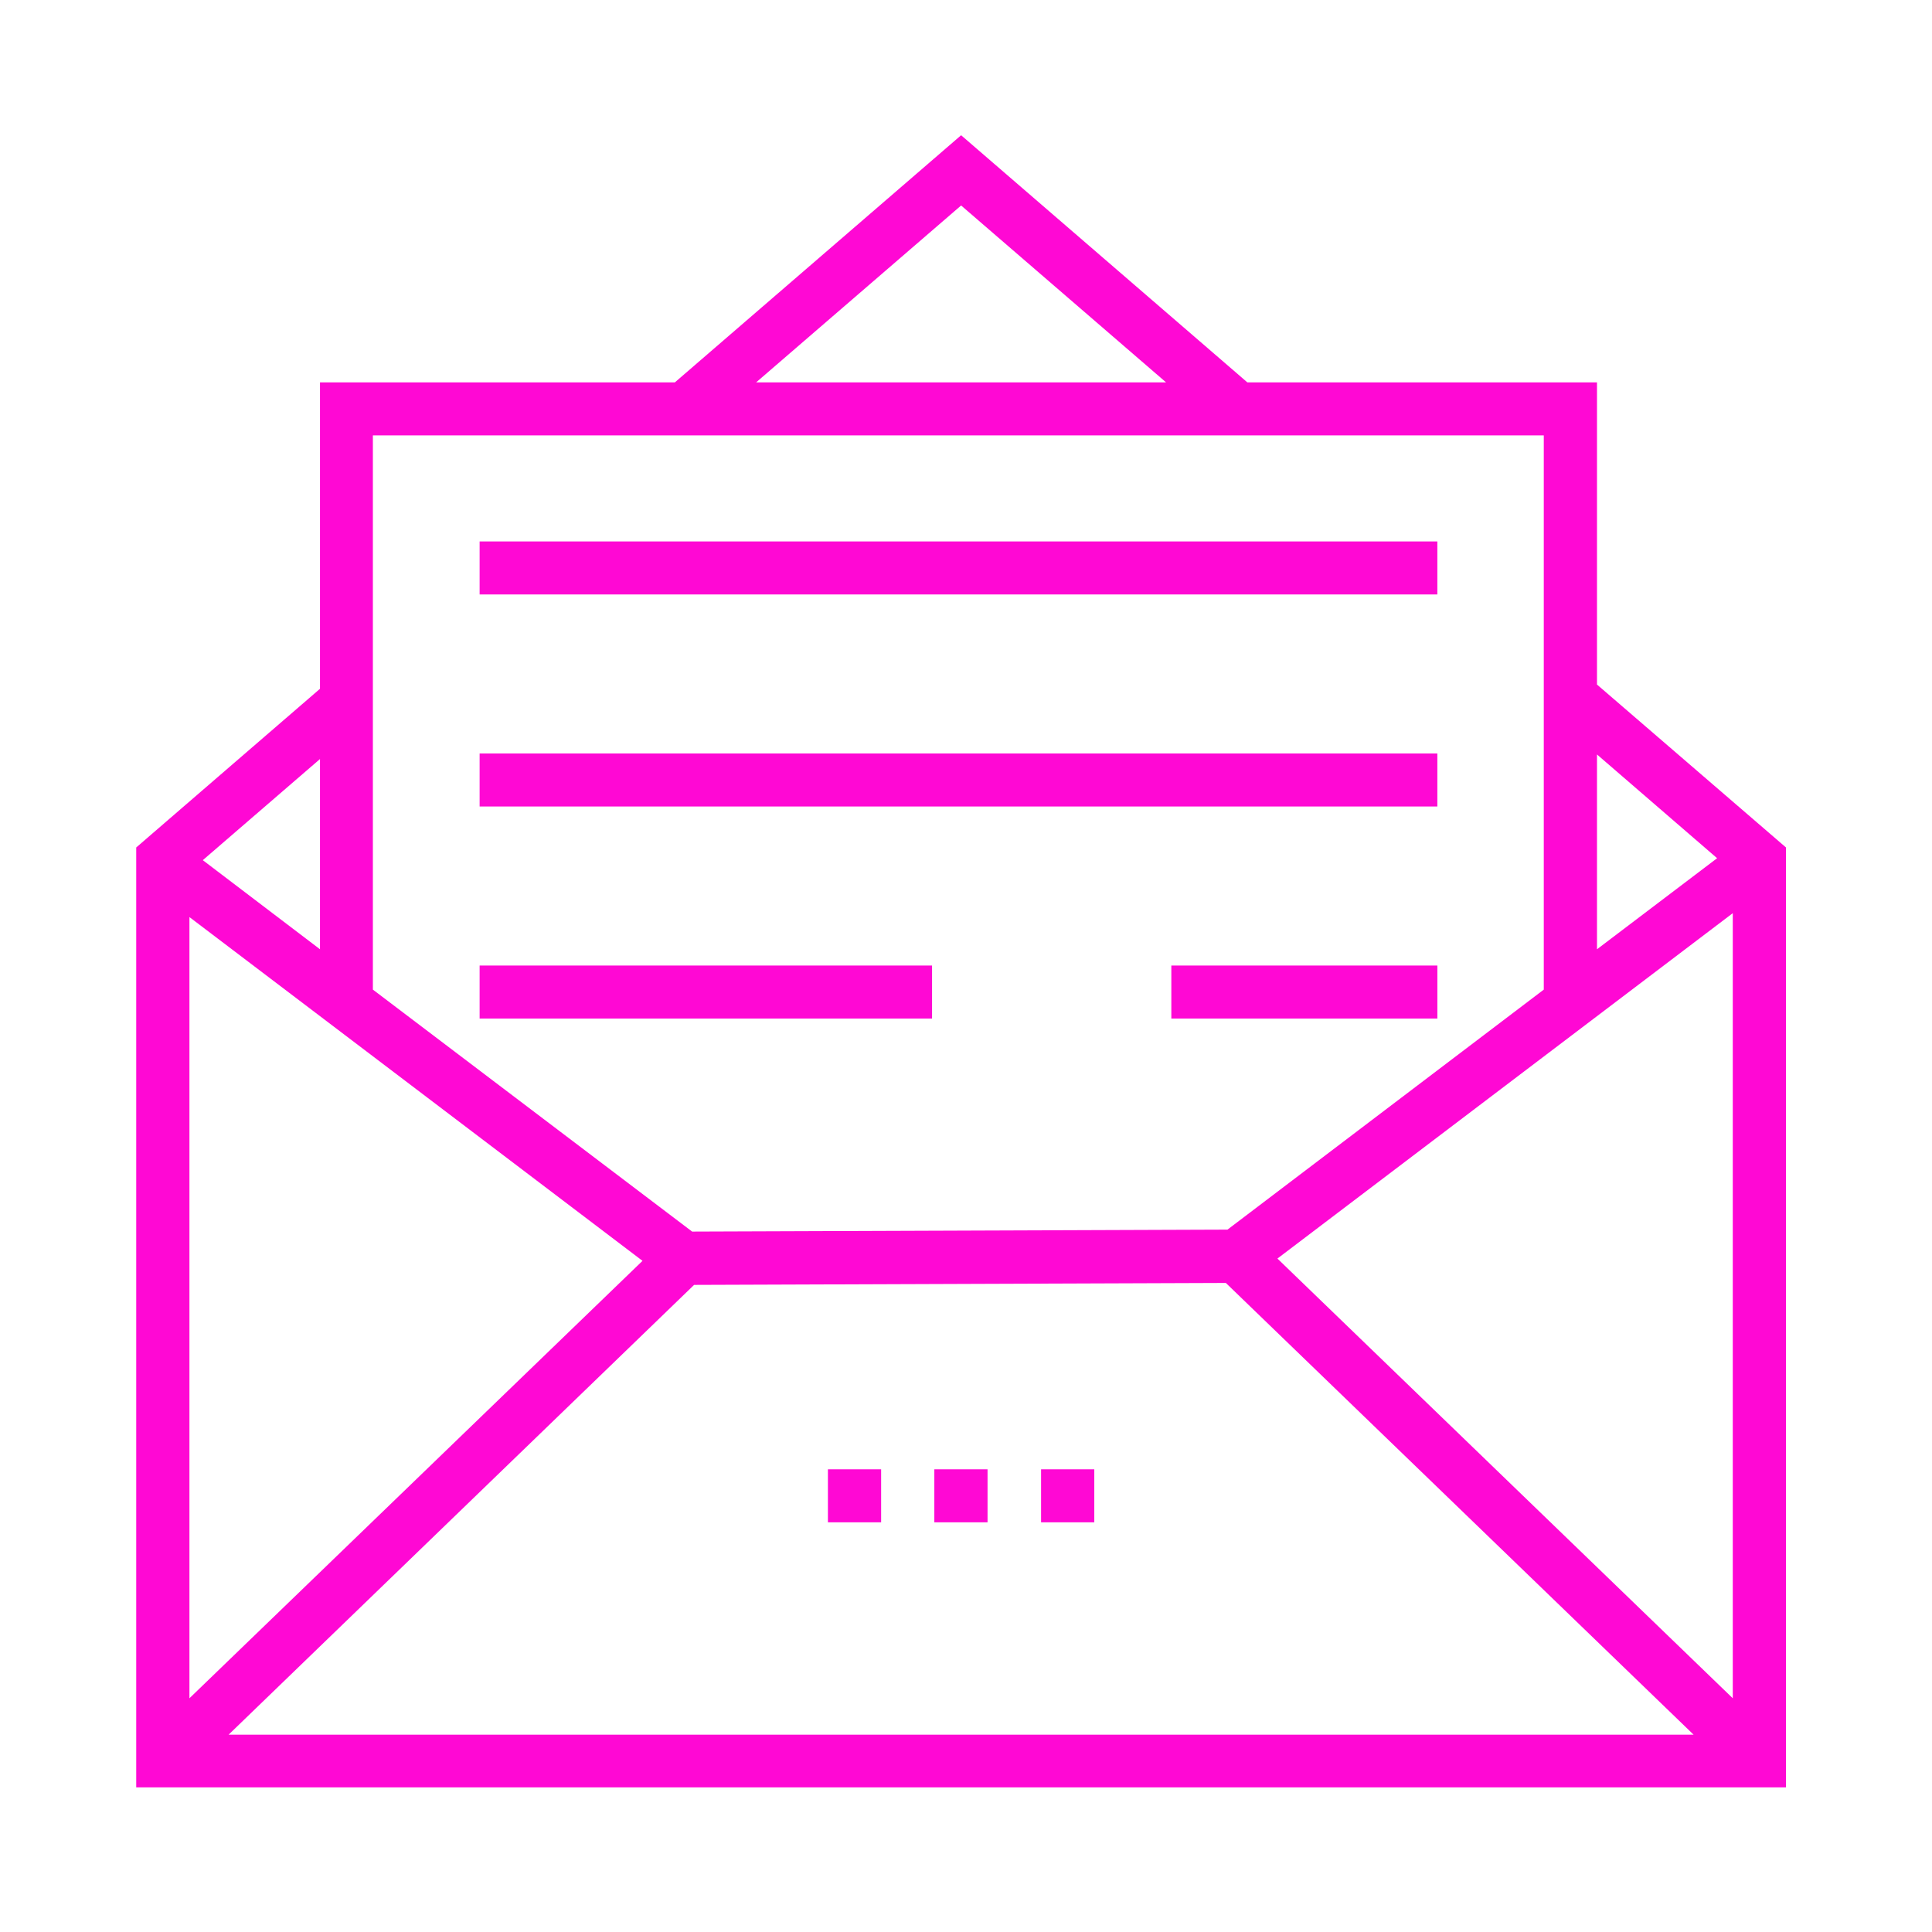
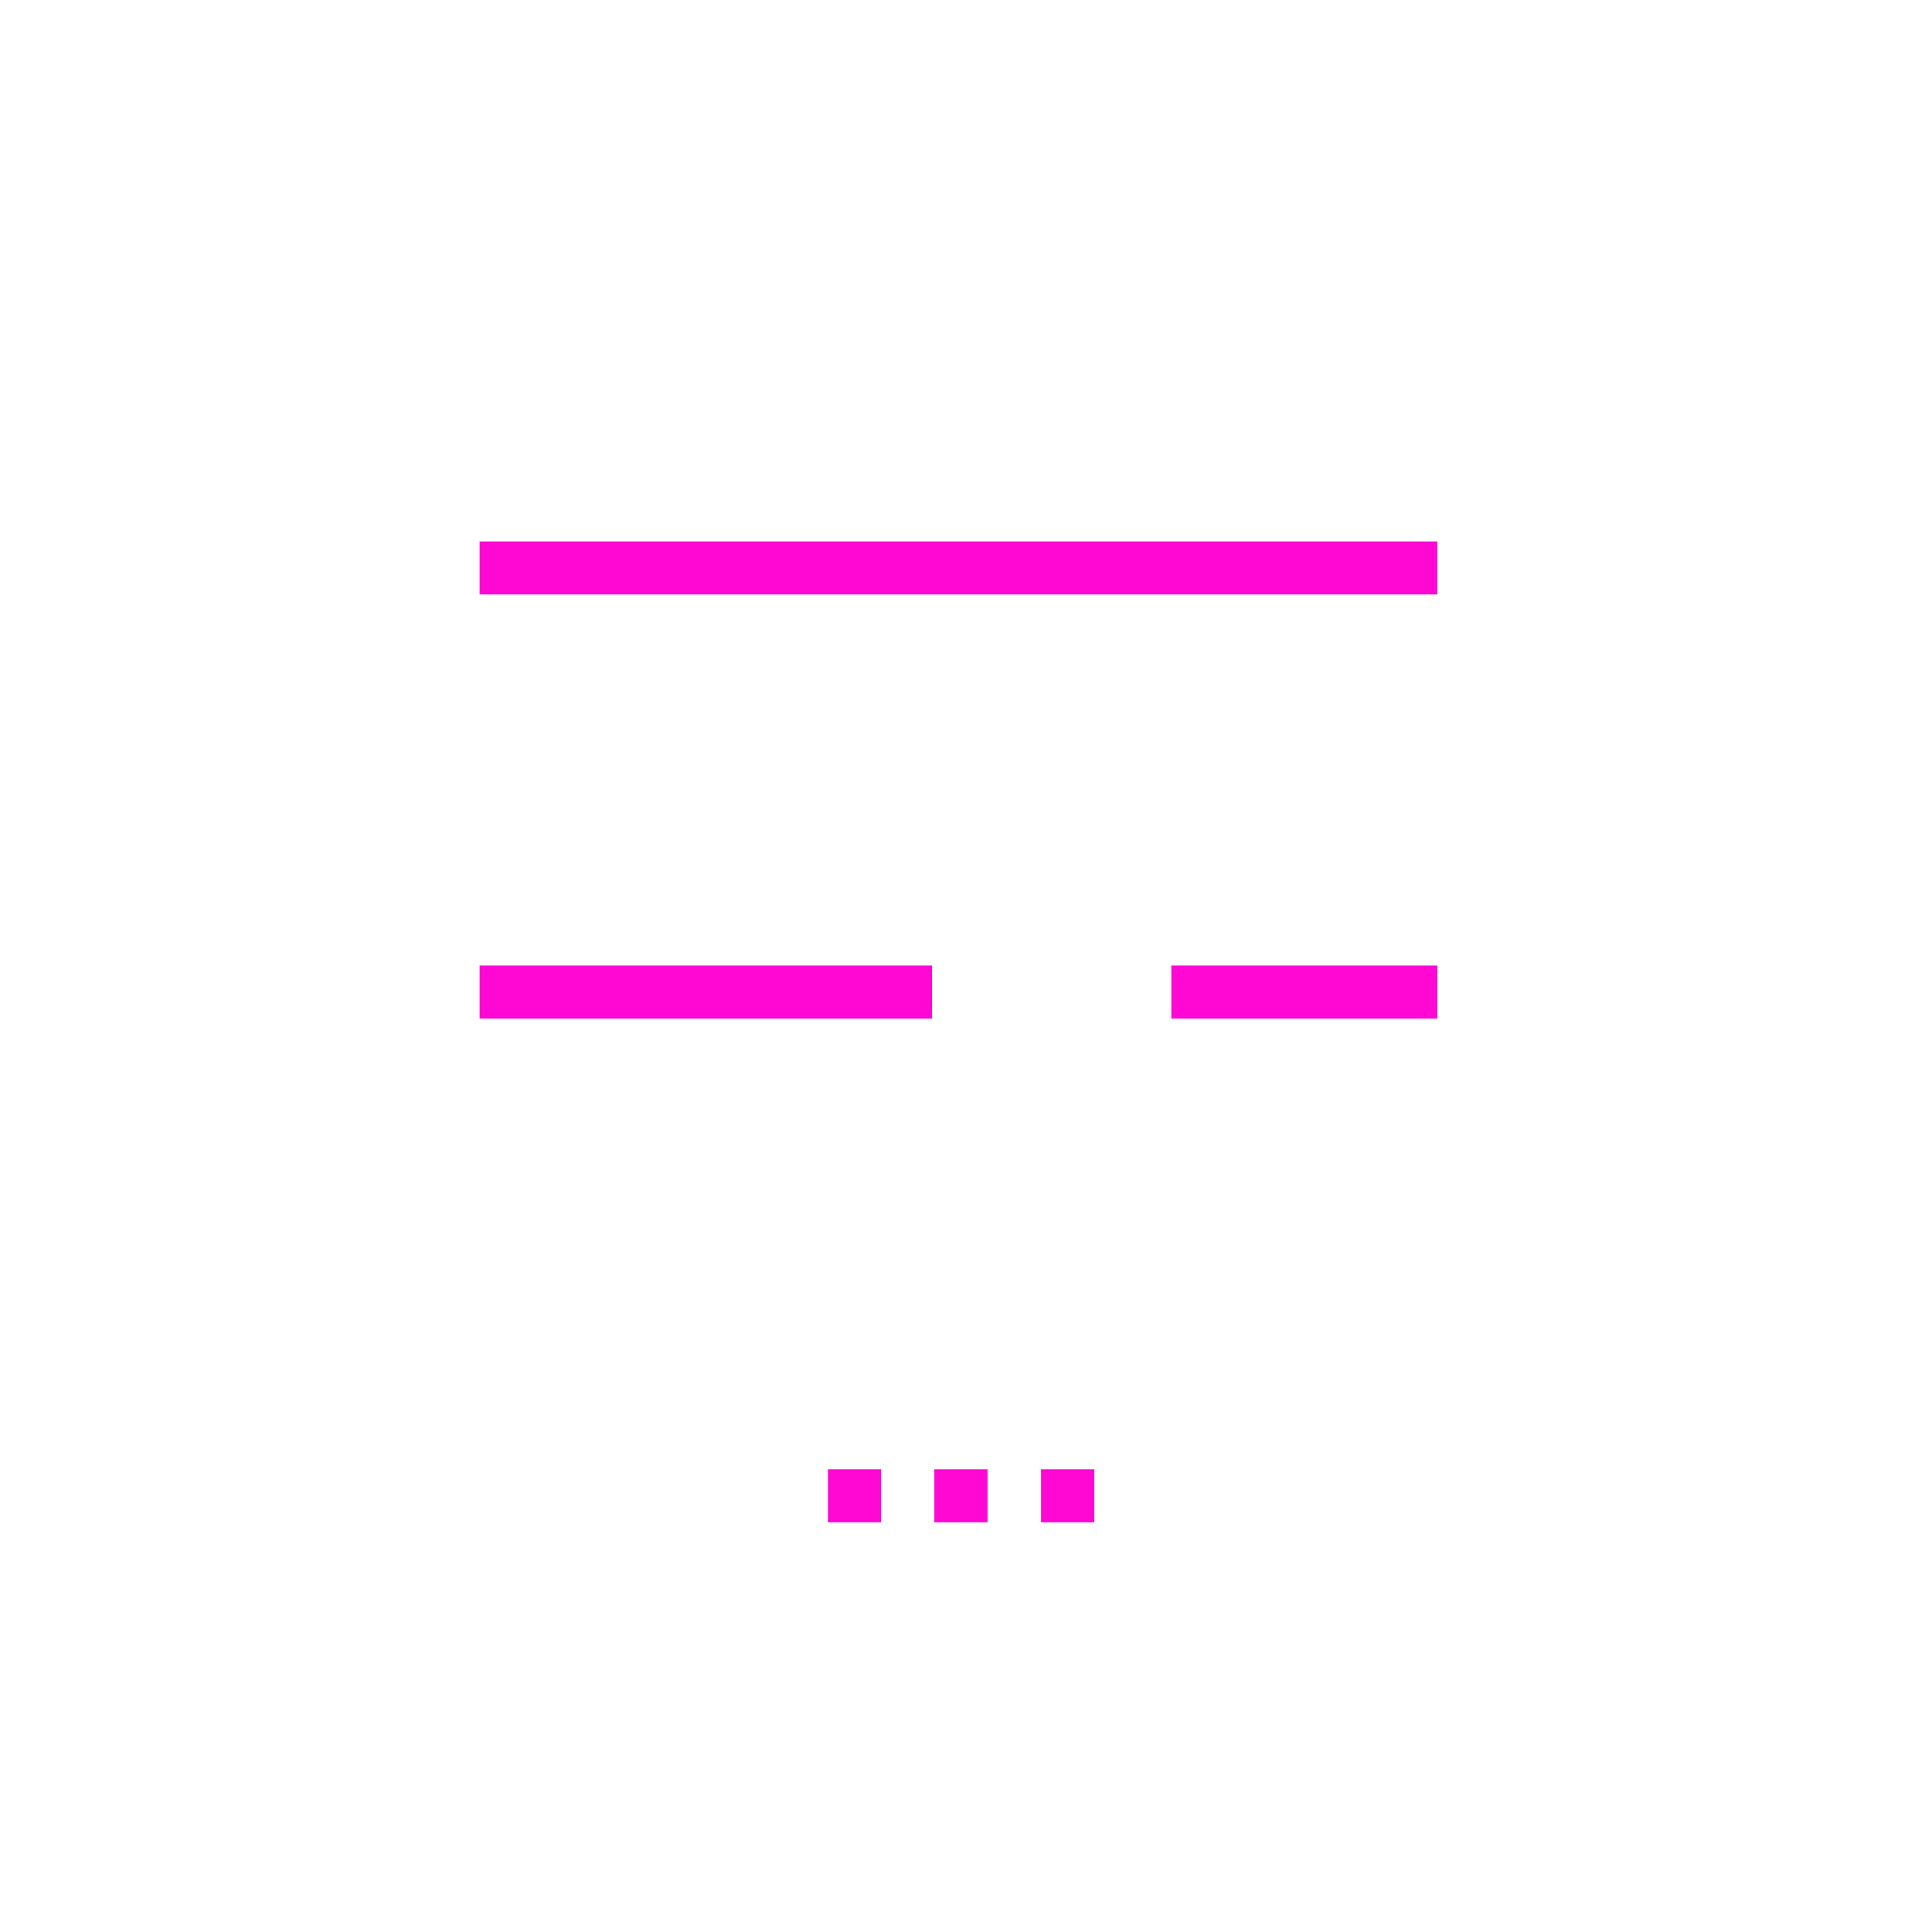
<svg xmlns="http://www.w3.org/2000/svg" width="100px" height="100px" viewBox="0 0 100 100" version="1.1">
  <rect x="0" y="0" width="100" height="100" fill="#333333" stroke="none" />
  <title>pink-inbox-icon</title>
  <desc>Created with Sketch.</desc>
  <defs />
  <g id="Email-Signup-Pages" stroke="none" stroke-width="1" fill="none" fill-rule="evenodd">
    <g id="Artboard" transform="translate(-672, -621)">
      <g id="Masthead" transform="translate(44, 66)" />
      <g id="Steps" transform="translate(343, 539)">
        <rect id="Rectangle" x="0" y="0" width="760" height="302" rx="8" />
        <g id="Step-2" transform="translate(261, 12)">
          <rect id="Step-2-BG" fill="#FFFFFF" x="0" y="0" width="235" height="275" rx="8" />
          <g id="noun_569714" transform="translate(75, 77)" fill="#FF08D4">
            <g id="Group">
              <g>
-                 <path d="M75.66,28.432 L75.66,12.793 L57.564,12.793 L42.747,0 L27.929,12.793 L9.563,12.793 L9.563,28.651 L0.051,36.865 L0.051,85.514 L85.442,85.514 L85.442,36.865 L75.66,28.432 L75.66,28.432 Z M26.256,58.261 L2.805,80.902 L2.805,40.468 L26.256,58.261 L26.256,58.261 Z M28.926,59.506 L56.449,59.405 L80.661,82.787 L4.832,82.787 L28.926,59.506 L28.926,59.506 Z M59.119,58.143 L82.688,40.266 L82.688,80.902 L59.119,58.143 L59.119,58.143 Z M81.877,37.421 L75.66,42.134 L75.66,32.051 L81.877,37.421 L81.877,37.421 Z M42.747,3.636 L53.357,12.793 L32.136,12.793 L42.747,3.636 L42.747,3.636 Z M72.906,15.537 L72.906,44.222 L56.534,56.645 L28.824,56.746 L12.3,44.222 L12.3,15.537 L72.906,15.537 L72.906,15.537 Z M9.563,42.134 L3.497,37.522 L9.563,32.287 L9.563,42.134 L9.563,42.134 Z" id="Shape" />
                <rect id="Rectangle-path" x="41.361" y="69.051" width="2.754" height="2.744" />
                <rect id="Rectangle-path" x="46.886" y="69.051" width="2.754" height="2.744" />
                <rect id="Rectangle-path" x="35.853" y="69.051" width="2.754" height="2.744" />
                <rect id="Rectangle-path" x="17.825" y="21.025" width="49.572" height="2.744" />
-                 <rect id="Rectangle-path" x="17.825" y="32" width="49.572" height="2.744" />
                <rect id="Rectangle-path" x="17.825" y="42.976" width="23.418" height="2.744" />
                <rect id="Rectangle-path" x="53.628" y="42.976" width="13.77" height="2.744" />
              </g>
            </g>
          </g>
        </g>
      </g>
    </g>
  </g>
</svg>